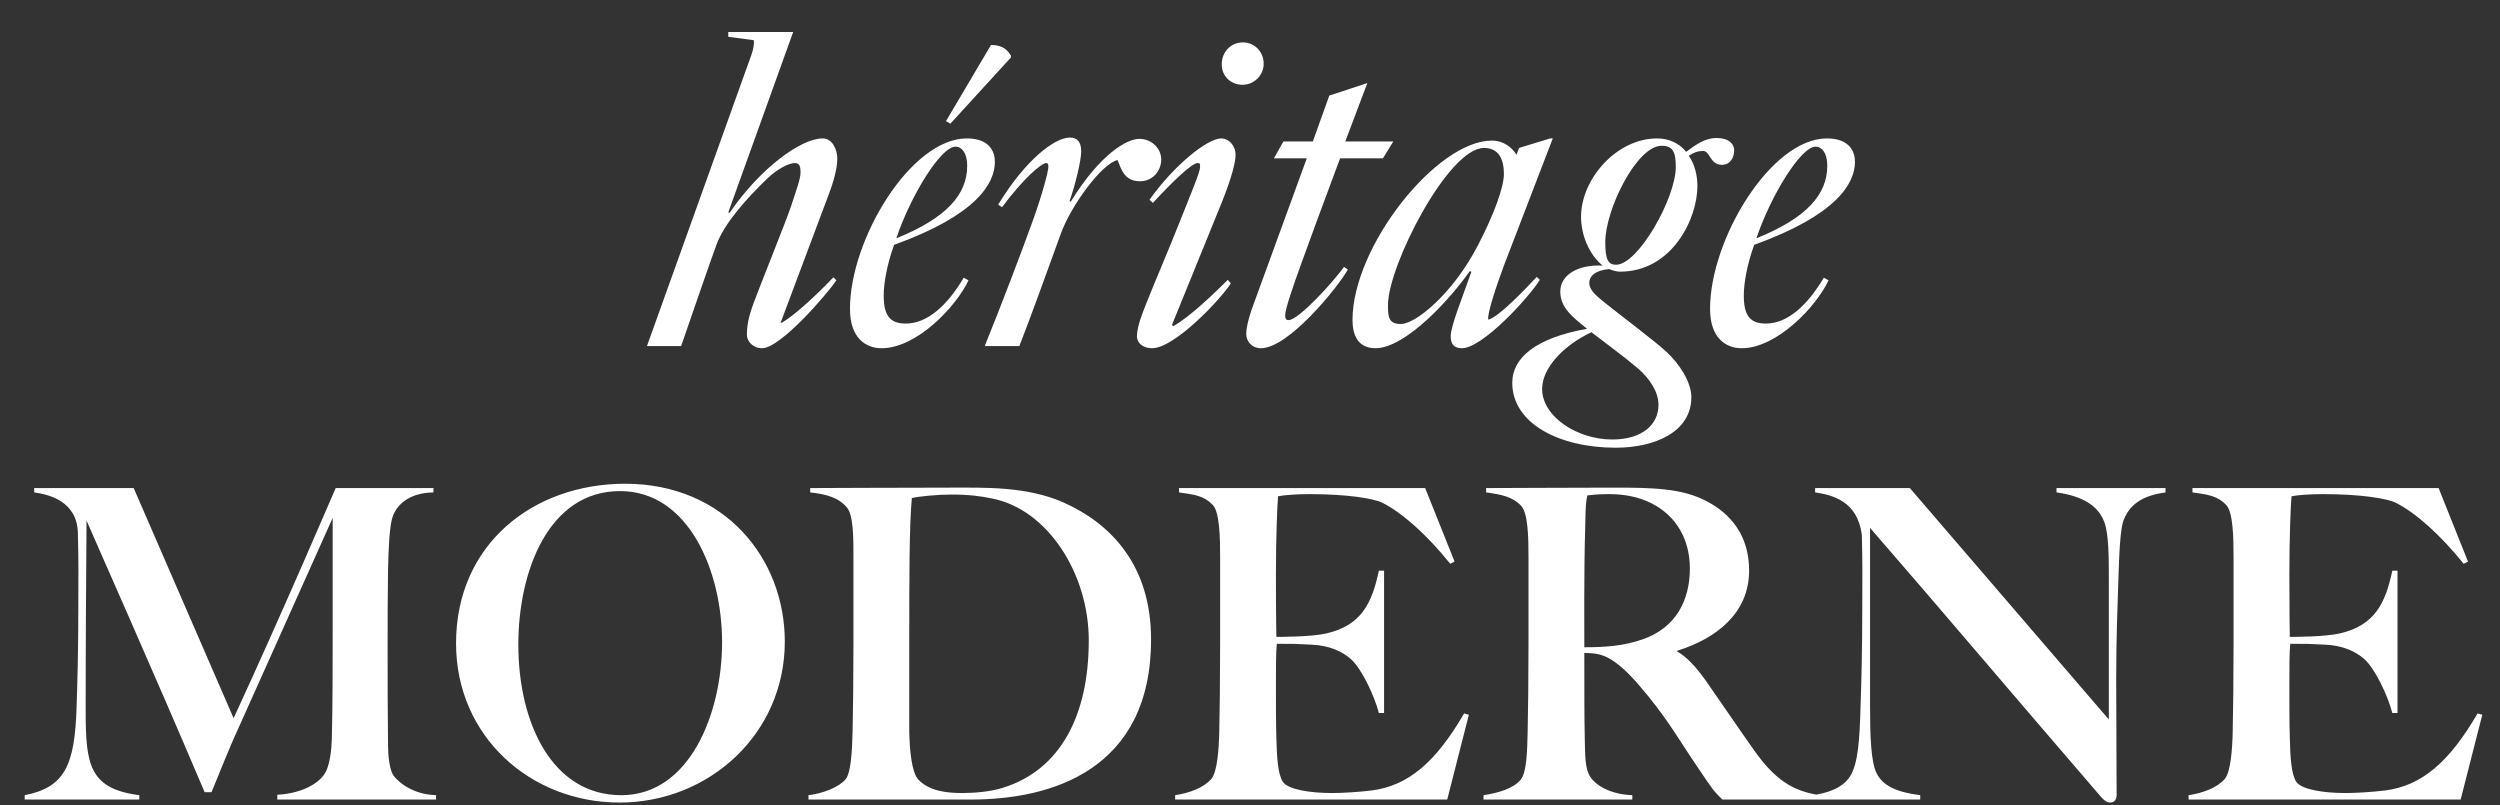
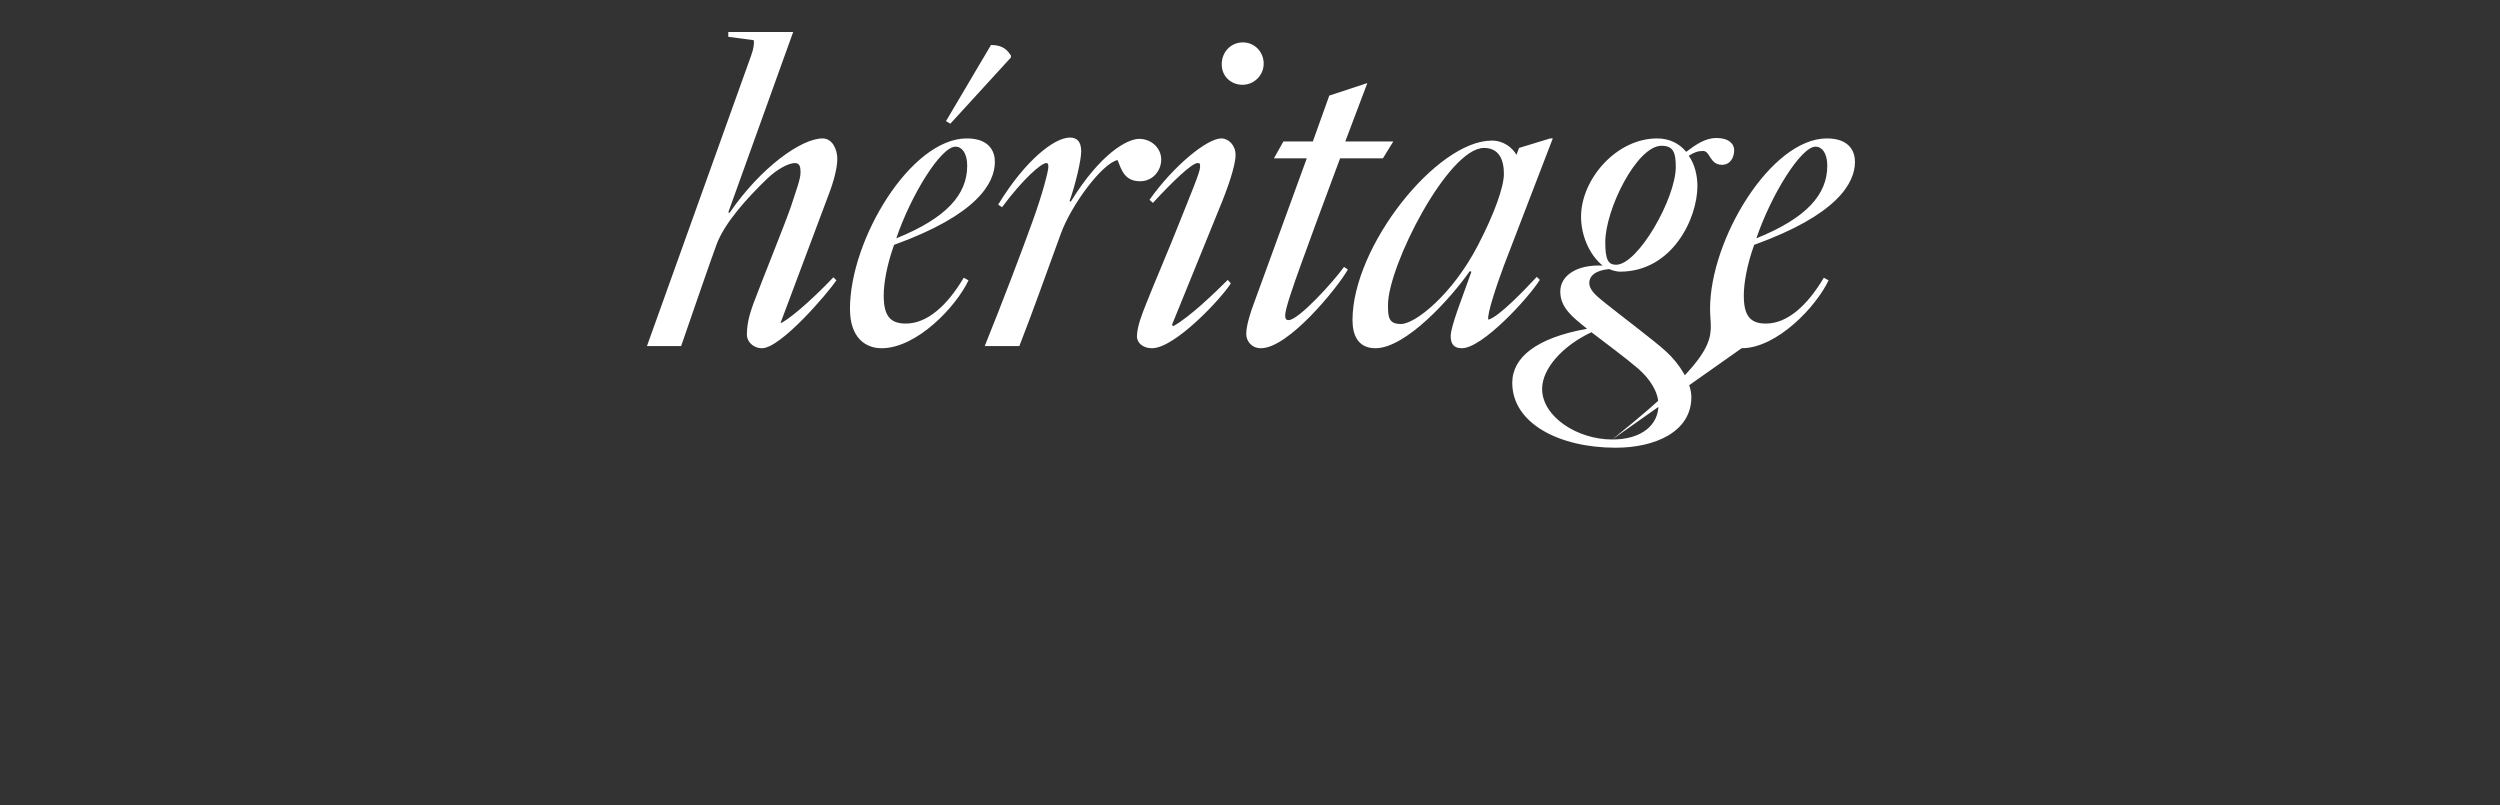
<svg xmlns="http://www.w3.org/2000/svg" width="838" height="270" viewBox="0 0 838 270" fill="none">
  <rect x="0" y="0" width="838" height="270" fill="#333333" stroke="none" />
-   <path d="M255.43 116.725C252.385 116.725 250.355 114.405 250.355 112.23C250.355 108.025 251.515 104.69 252.53 101.79C254.995 95.12 263.405 74.385 265.145 69.165C266.885 63.8 268.335 60.03 268.335 57.855C268.335 56.115 268.19 54.665 266.45 54.665C263.985 54.665 260.07 57.13 257.315 59.74C250.355 66.41 242.815 74.82 240.205 81.925C238.32 87 232.665 103.385 228.315 116H216.86L251.805 18.56C252.675 16.24 252.82 14.355 252.675 13.485L244.12 12.325V10.73H265.87L244.12 71.195L244.555 71.34C254.995 56.115 268.625 46.4 275.73 46.4C279.065 46.4 280.66 50.17 280.66 53.215C280.66 56.26 279.5 60.755 277.76 65.25L261.665 108.17H262.1C266.74 105.415 274.28 98.31 279.355 92.945L280.37 93.96C277.325 98.455 261.665 116.725 255.43 116.725ZM318.55 41.47L317.1 40.6L332.18 15.08C336.385 15.08 337.69 16.965 338.85 18.56V19.285L318.55 41.47ZM295.495 116.725C290.275 116.725 284.91 113.39 284.91 103.53C284.91 80.185 305.355 46.4 324.06 46.4C331.745 46.4 333.485 50.895 333.485 54.23C333.485 61.48 327.395 72.065 299.7 82.07C297.235 88.885 296.22 95.12 296.22 99.035C296.22 105.705 298.25 108.46 303.615 108.46C310.865 108.46 317.535 102.37 323.045 93.09L324.64 93.96C320.58 102.66 307.385 116.725 295.495 116.725ZM300.425 79.895C317.245 73.08 324.205 65.25 324.205 55.535C324.205 51.185 322.32 49.155 320.29 49.155C315.36 49.155 305.355 65.395 300.425 79.895ZM330.084 116C336.464 100.195 342.699 83.665 345.889 74.82C349.659 64.525 351.399 57.13 351.399 56.115C351.399 55.1 351.399 54.665 350.674 54.665C349.079 54.665 342.989 59.885 335.884 69.455L334.579 68.585C343.714 53.65 353.429 46.11 358.649 46.11C360.824 46.11 362.419 47.27 362.419 50.75C362.419 53.795 360.389 62.205 358.504 67.425L358.939 67.57C368.944 51.33 377.934 46.545 381.849 46.545C385.909 46.545 389.244 49.59 389.244 53.505C389.244 57.13 386.489 60.755 382.139 60.755C376.919 60.755 375.904 56.84 374.599 53.65C369.379 54.81 359.084 68.73 355.604 78.3C350.094 93.38 346.324 104.11 341.684 116H330.084ZM416.482 28.42C412.567 28.42 409.522 25.52 409.522 21.605C409.522 17.255 412.712 14.21 416.627 14.21C420.542 14.21 423.587 17.4 423.587 21.315C423.587 25.23 420.397 28.42 416.482 28.42ZM386.177 116.725C382.842 116.725 381.102 114.695 381.102 112.81C381.102 109.475 382.987 104.835 384.147 101.935C386.757 95.265 392.122 82.795 395.022 75.4C399.227 64.815 402.272 57.71 402.272 55.97C402.272 54.665 402.127 54.665 401.402 54.665C399.517 54.665 392.992 60.9 386.467 68.005L385.307 66.99C393.282 55.68 404.592 46.4 409.377 46.4C411.842 46.4 414.162 48.72 414.162 51.91C414.162 55.535 411.552 63.075 408.652 70.035L392.847 108.895L393.282 109.33C398.792 106.285 407.347 98.02 411.552 93.815L412.567 94.975C409.667 99.76 393.862 116.725 386.177 116.725ZM422.666 116.725C419.331 116.725 417.736 114.115 417.736 111.94C417.736 108.75 419.621 103.53 420.056 102.37L438.036 53.07H427.016L430.206 47.415H440.066L445.576 32.045L458.336 27.84L450.941 47.415H467.036L463.556 53.07H449.201C443.691 67.86 437.891 83.52 436.151 88.45C433.541 95.7 430.786 103.53 430.786 105.705C430.786 107.01 431.221 107.3 431.946 107.3C435.281 107.3 447.026 94.395 450.506 89.465L451.811 90.335C448.476 96.28 431.946 116.725 422.666 116.725ZM461.043 116.725C455.243 116.725 453.358 112.375 453.358 107.3C453.358 82.505 481.633 47.125 500.048 47.125C504.108 47.125 507.008 49.59 508.313 51.91L509.183 49.59L519.623 46.4H520.493L504.108 89.03C501.788 95.265 498.308 105.56 498.888 107.155C502.368 106.285 511.213 97.005 515.128 92.8L516.143 93.815C512.228 100.05 496.858 116.725 490.043 116.725C487.288 116.725 486.273 115.275 486.273 112.665C486.273 109.33 490.333 99.325 493.233 91.06L492.653 90.915C486.273 100.05 471.193 116.725 461.043 116.725ZM469.598 108.605C474.383 108.605 486.853 98.745 495.408 82.215C500.918 71.63 504.108 62.64 504.108 58.29C504.108 53.36 502.368 49.59 497.438 49.59C485.403 49.59 465.248 89.175 465.248 102.225C465.248 106.43 465.538 108.605 469.598 108.605ZM541.567 150.075C522.717 150.075 506.912 141.955 506.912 128.325C506.912 119.77 515.032 113.245 531.997 110.2C527.067 106.285 523.007 103.095 523.007 97.73C523.007 92.22 528.807 88.595 537.217 89.03C532.867 85.55 529.967 79.025 529.967 72.645C529.967 60.175 541.712 46.4 555.487 46.4C559.402 46.4 562.882 47.995 565.202 50.895C568.682 48.285 571.727 46.255 575.352 46.255C579.557 46.255 581.297 48.285 581.297 50.315C581.297 52.78 579.992 55.245 577.237 55.245C573.032 55.245 573.322 50.605 570.857 50.605C569.117 50.605 567.957 51.04 566.072 52.2C568.102 55.1 568.972 58.87 568.972 62.35C568.972 73.225 560.562 91.06 543.017 91.06C541.857 91.06 540.407 90.625 539.392 90.19C534.607 90.625 532.722 92.655 532.722 94.83C532.722 97.15 534.897 99.035 537.797 101.355C542.437 105.125 554.617 114.26 558.387 117.74C563.027 121.945 566.942 128.18 566.942 133.11C566.942 144.855 554.617 150.075 541.567 150.075ZM541.712 88.74C549.107 88.74 561.722 66.41 561.722 55.97C561.722 51.04 560.852 48.865 556.937 48.865C548.672 48.865 538.087 70.18 538.087 81.2C538.087 87.145 539.102 88.74 541.712 88.74ZM540.407 147.32C550.557 147.32 555.922 142.245 555.922 135.72C555.922 131.37 553.022 127.02 549.252 123.685C545.047 120.06 538.377 115.13 533.447 111.36C523.587 116 516.917 123.685 516.917 130.355C516.917 139.635 528.662 147.32 540.407 147.32ZM583.796 116.725C578.576 116.725 573.211 113.39 573.211 103.53C573.211 80.185 593.656 46.4 612.361 46.4C620.046 46.4 621.786 50.895 621.786 54.23C621.786 61.48 615.696 72.065 588.001 82.07C585.536 88.885 584.521 95.12 584.521 99.035C584.521 105.705 586.551 108.46 591.916 108.46C599.166 108.46 605.836 102.37 611.346 93.09L612.941 93.96C608.881 102.66 595.686 116.725 583.796 116.725ZM588.726 79.895C605.546 73.08 612.506 65.25 612.506 55.535C612.506 51.185 610.621 49.155 608.591 49.155C603.661 49.155 593.656 65.395 588.726 79.895Z" fill="white" />
-   <path d="M146.167 268H92.952V266.405C101.217 265.97 107.452 262.49 109.337 258.43C110.497 255.965 111.077 251.905 111.222 247.99C111.512 235.23 111.512 224.935 111.512 211.74V173.605C105.857 186.22 85.412 231.895 79.467 245.09C77.582 249.005 71.782 263.36 70.912 265.535H68.592C51.192 224.5 32.922 183.61 29.007 174.475C28.862 198.835 28.717 210.435 28.717 238.13C28.717 256.255 29.877 264.375 46.697 266.55V268H8.272V266.55C21.612 263.94 25.092 256.69 25.672 236.97C25.962 228.705 26.252 216.96 26.252 204.055C26.252 193.035 26.397 189.845 26.107 178.68C25.817 167.805 16.247 165.775 11.462 165.05V163.6H44.812L78.307 240.74C94.982 204.635 111.222 166.5 112.527 163.6H145.297V165.05C137.467 165.195 133.262 168.82 131.667 173.025C130.507 176.215 130.217 184.335 130.072 191.005C129.927 200.285 129.927 208.84 129.927 217.685C129.927 227.98 129.927 238.275 130.072 249.585C130.072 253.21 130.507 257.415 131.667 259.59C132.102 260.46 136.742 266.26 146.167 266.55V268ZM263.067 215.075C263.067 245.96 237.692 269.015 207.677 269.015C177.807 269.015 152.867 246.83 152.867 215.655C152.867 182.305 178.822 162.15 209.562 162.15C242.912 162.15 263.067 187.235 263.067 215.075ZM242.042 215.22C242.042 191.73 231.022 164.615 207.822 164.615C184.042 164.615 173.747 191.15 173.747 216.09C173.747 242.335 185.057 266.55 208.257 266.55C231.022 266.55 242.042 239.435 242.042 215.22ZM385.837 214.35C385.837 258.14 352.342 268 325.662 268H270.997V266.55C275.782 265.97 281.147 263.94 283.467 261.185C285.207 259.155 285.642 251.615 285.787 245.38C285.932 240.015 286.077 226.53 286.077 215.365V187.09C286.077 180.275 286.077 172.735 283.902 170.125C281.002 166.645 276.652 165.63 271.577 165.05V163.6C279.552 163.6 296.952 163.455 318.557 163.455C330.592 163.455 344.077 163.02 356.402 168.385C372.352 175.49 385.837 189.41 385.837 214.35ZM364.957 214.64C364.957 192.31 351.182 170.705 332.477 167.08C328.997 166.355 325.082 165.775 318.847 165.775C314.207 165.775 308.262 166.355 305.652 166.935C304.782 176.36 304.782 193.325 304.782 216.235V245.525C304.927 251.035 305.507 258.865 307.827 261.33C311.597 265.245 317.542 265.825 322.472 265.825C326.822 265.825 331.897 265.39 336.102 264.085C355.387 258.14 364.957 239.87 364.957 214.64ZM492.362 239.58L485.112 268H393.907V266.55C398.692 265.825 403.477 264.085 406.087 261.04C407.972 258.72 408.552 251.615 408.697 245.38C408.842 240.015 408.987 226.53 408.987 215.365V187.09C408.987 180.13 408.842 171.72 406.522 169.255C403.622 166.21 400.432 165.775 395.212 165.05V163.6H477.717L487.577 188.25L486.127 188.975C478.297 179.26 470.032 171.865 463.362 168.53C460.462 167.08 451.617 165.63 439.002 165.63C434.942 165.63 430.302 165.92 428.417 166.355C428.127 169.4 427.692 179.985 427.692 192.745C427.692 207.39 427.837 212.465 427.837 213.48C429.577 213.48 439.582 213.48 444.657 212.32C456.402 209.565 459.882 202.17 462.202 191.295H463.942V239H462.202C460.607 232.91 456.402 224.21 452.922 221.02C449.877 218.265 445.527 216.38 439.727 216.09C433.927 215.8 434.072 215.8 427.982 215.8C427.692 218.41 427.692 224.21 427.692 229.865C427.692 235.085 427.692 243.35 427.837 247.12C427.982 253.355 428.272 259.445 430.012 262.055C431.752 264.665 439.147 265.825 446.542 265.825C449.732 265.825 455.097 265.535 459.882 264.955C471.917 263.36 481.197 255.675 490.767 239.145L492.362 239.58ZM610.086 268H577.316C573.981 264.52 574.996 265.97 568.906 256.98C561.656 246.25 558.466 240.16 549.186 229.43C545.416 225.08 540.631 220.295 535.701 219.28C533.526 218.845 532.801 218.99 531.061 218.845C531.061 231.315 531.061 240.595 531.206 246.975C531.351 253.21 531.206 257.56 533.091 260.46C534.686 262.925 539.326 266.26 547.156 266.55V268H497.276V266.55C502.061 265.825 507.281 264.375 509.746 261.33C511.776 258.865 511.921 251.615 512.066 245.38C512.211 240.015 512.356 226.53 512.356 215.365V187.09C512.356 180.13 512.211 172.01 509.891 169.545C506.991 166.5 503.366 165.775 498.146 165.05V163.6C501.191 163.6 530.336 163.455 540.776 163.455C553.681 163.455 563.686 163.6 571.951 167.95C580.361 172.3 586.306 179.695 586.306 191.295C586.306 205.505 575.286 214.06 562.236 218.12V218.41C565.426 220.15 568.761 223.92 571.661 227.98C576.736 235.23 583.116 244.655 587.756 251.18C594.861 261.33 600.951 265.245 610.086 266.55V268ZM566.441 190.57C566.441 181 562.091 173.025 553.536 168.675C549.186 166.5 544.401 165.63 539.326 165.63C535.556 165.63 533.236 165.92 532.076 166.065C531.641 168.385 531.496 168.53 531.351 177.23C530.916 190.715 531.061 213.915 531.061 216.96C538.311 216.96 544.111 216.525 550.491 214.35C561.946 210.435 566.441 201.01 566.441 190.57ZM725.877 165.05C718.772 166.065 714.277 168.53 711.957 174.04C710.652 176.94 710.362 185.785 710.072 194.63C709.782 202.895 709.347 214.64 709.347 227.545C709.347 238.565 709.492 255.24 709.492 266.55C709.492 267.71 708.912 269.015 707.317 269.015C706.157 269.015 705.142 268.145 704.272 267.13C671.647 229.285 652.652 206.665 626.842 176.94V236.97C626.842 246.54 627.132 255.385 629.017 259.155C631.192 263.505 635.832 265.535 643.662 266.55V268H607.412V266.55C612.052 265.97 617.562 264.375 620.172 260.17C622.782 256.11 623.362 247.99 623.652 236.97C623.942 228.705 624.232 216.96 624.232 204.055C624.232 193.035 624.377 190.425 624.087 179.26C622.637 167.95 614.227 165.92 608.427 165.05V163.6H640.182L706.882 241.175V194.63C706.882 186.945 706.882 179.26 705.432 175.2C703.547 169.835 698.617 166.355 689.337 165.05V163.6H725.877V165.05ZM832.064 239.58L824.814 268H733.609V266.55C738.394 265.825 743.179 264.085 745.789 261.04C747.674 258.72 748.254 251.615 748.399 245.38C748.544 240.015 748.689 226.53 748.689 215.365V187.09C748.689 180.13 748.544 171.72 746.224 169.255C743.324 166.21 740.134 165.775 734.914 165.05V163.6H817.419L827.279 188.25L825.829 188.975C817.999 179.26 809.734 171.865 803.064 168.53C800.164 167.08 791.319 165.63 778.704 165.63C774.644 165.63 770.004 165.92 768.119 166.355C767.829 169.4 767.394 179.985 767.394 192.745C767.394 207.39 767.539 212.465 767.539 213.48C769.279 213.48 779.284 213.48 784.359 212.32C796.104 209.565 799.584 202.17 801.904 191.295H803.644V239H801.904C800.309 232.91 796.104 224.21 792.624 221.02C789.579 218.265 785.229 216.38 779.429 216.09C773.629 215.8 773.774 215.8 767.684 215.8C767.394 218.41 767.394 224.21 767.394 229.865C767.394 235.085 767.394 243.35 767.539 247.12C767.684 253.355 767.974 259.445 769.714 262.055C771.454 264.665 778.849 265.825 786.244 265.825C789.434 265.825 794.799 265.535 799.584 264.955C811.619 263.36 820.899 255.675 830.469 239.145L832.064 239.58Z" fill="white" />
+   <path d="M255.43 116.725C252.385 116.725 250.355 114.405 250.355 112.23C250.355 108.025 251.515 104.69 252.53 101.79C254.995 95.12 263.405 74.385 265.145 69.165C266.885 63.8 268.335 60.03 268.335 57.855C268.335 56.115 268.19 54.665 266.45 54.665C263.985 54.665 260.07 57.13 257.315 59.74C250.355 66.41 242.815 74.82 240.205 81.925C238.32 87 232.665 103.385 228.315 116H216.86L251.805 18.56C252.675 16.24 252.82 14.355 252.675 13.485L244.12 12.325V10.73H265.87L244.12 71.195L244.555 71.34C254.995 56.115 268.625 46.4 275.73 46.4C279.065 46.4 280.66 50.17 280.66 53.215C280.66 56.26 279.5 60.755 277.76 65.25L261.665 108.17H262.1C266.74 105.415 274.28 98.31 279.355 92.945L280.37 93.96C277.325 98.455 261.665 116.725 255.43 116.725ZM318.55 41.47L317.1 40.6L332.18 15.08C336.385 15.08 337.69 16.965 338.85 18.56V19.285L318.55 41.47ZM295.495 116.725C290.275 116.725 284.91 113.39 284.91 103.53C284.91 80.185 305.355 46.4 324.06 46.4C331.745 46.4 333.485 50.895 333.485 54.23C333.485 61.48 327.395 72.065 299.7 82.07C297.235 88.885 296.22 95.12 296.22 99.035C296.22 105.705 298.25 108.46 303.615 108.46C310.865 108.46 317.535 102.37 323.045 93.09L324.64 93.96C320.58 102.66 307.385 116.725 295.495 116.725ZM300.425 79.895C317.245 73.08 324.205 65.25 324.205 55.535C324.205 51.185 322.32 49.155 320.29 49.155C315.36 49.155 305.355 65.395 300.425 79.895ZM330.084 116C336.464 100.195 342.699 83.665 345.889 74.82C349.659 64.525 351.399 57.13 351.399 56.115C351.399 55.1 351.399 54.665 350.674 54.665C349.079 54.665 342.989 59.885 335.884 69.455L334.579 68.585C343.714 53.65 353.429 46.11 358.649 46.11C360.824 46.11 362.419 47.27 362.419 50.75C362.419 53.795 360.389 62.205 358.504 67.425L358.939 67.57C368.944 51.33 377.934 46.545 381.849 46.545C385.909 46.545 389.244 49.59 389.244 53.505C389.244 57.13 386.489 60.755 382.139 60.755C376.919 60.755 375.904 56.84 374.599 53.65C369.379 54.81 359.084 68.73 355.604 78.3C350.094 93.38 346.324 104.11 341.684 116H330.084ZM416.482 28.42C412.567 28.42 409.522 25.52 409.522 21.605C409.522 17.255 412.712 14.21 416.627 14.21C420.542 14.21 423.587 17.4 423.587 21.315C423.587 25.23 420.397 28.42 416.482 28.42ZM386.177 116.725C382.842 116.725 381.102 114.695 381.102 112.81C381.102 109.475 382.987 104.835 384.147 101.935C386.757 95.265 392.122 82.795 395.022 75.4C399.227 64.815 402.272 57.71 402.272 55.97C402.272 54.665 402.127 54.665 401.402 54.665C399.517 54.665 392.992 60.9 386.467 68.005L385.307 66.99C393.282 55.68 404.592 46.4 409.377 46.4C411.842 46.4 414.162 48.72 414.162 51.91C414.162 55.535 411.552 63.075 408.652 70.035L392.847 108.895L393.282 109.33C398.792 106.285 407.347 98.02 411.552 93.815L412.567 94.975C409.667 99.76 393.862 116.725 386.177 116.725ZM422.666 116.725C419.331 116.725 417.736 114.115 417.736 111.94C417.736 108.75 419.621 103.53 420.056 102.37L438.036 53.07H427.016L430.206 47.415H440.066L445.576 32.045L458.336 27.84L450.941 47.415H467.036L463.556 53.07H449.201C443.691 67.86 437.891 83.52 436.151 88.45C433.541 95.7 430.786 103.53 430.786 105.705C430.786 107.01 431.221 107.3 431.946 107.3C435.281 107.3 447.026 94.395 450.506 89.465L451.811 90.335C448.476 96.28 431.946 116.725 422.666 116.725ZM461.043 116.725C455.243 116.725 453.358 112.375 453.358 107.3C453.358 82.505 481.633 47.125 500.048 47.125C504.108 47.125 507.008 49.59 508.313 51.91L509.183 49.59L519.623 46.4H520.493L504.108 89.03C501.788 95.265 498.308 105.56 498.888 107.155C502.368 106.285 511.213 97.005 515.128 92.8L516.143 93.815C512.228 100.05 496.858 116.725 490.043 116.725C487.288 116.725 486.273 115.275 486.273 112.665C486.273 109.33 490.333 99.325 493.233 91.06L492.653 90.915C486.273 100.05 471.193 116.725 461.043 116.725ZM469.598 108.605C474.383 108.605 486.853 98.745 495.408 82.215C500.918 71.63 504.108 62.64 504.108 58.29C504.108 53.36 502.368 49.59 497.438 49.59C485.403 49.59 465.248 89.175 465.248 102.225C465.248 106.43 465.538 108.605 469.598 108.605ZM541.567 150.075C522.717 150.075 506.912 141.955 506.912 128.325C506.912 119.77 515.032 113.245 531.997 110.2C527.067 106.285 523.007 103.095 523.007 97.73C523.007 92.22 528.807 88.595 537.217 89.03C532.867 85.55 529.967 79.025 529.967 72.645C529.967 60.175 541.712 46.4 555.487 46.4C559.402 46.4 562.882 47.995 565.202 50.895C568.682 48.285 571.727 46.255 575.352 46.255C579.557 46.255 581.297 48.285 581.297 50.315C581.297 52.78 579.992 55.245 577.237 55.245C573.032 55.245 573.322 50.605 570.857 50.605C569.117 50.605 567.957 51.04 566.072 52.2C568.102 55.1 568.972 58.87 568.972 62.35C568.972 73.225 560.562 91.06 543.017 91.06C541.857 91.06 540.407 90.625 539.392 90.19C534.607 90.625 532.722 92.655 532.722 94.83C532.722 97.15 534.897 99.035 537.797 101.355C542.437 105.125 554.617 114.26 558.387 117.74C563.027 121.945 566.942 128.18 566.942 133.11C566.942 144.855 554.617 150.075 541.567 150.075ZM541.712 88.74C549.107 88.74 561.722 66.41 561.722 55.97C561.722 51.04 560.852 48.865 556.937 48.865C548.672 48.865 538.087 70.18 538.087 81.2C538.087 87.145 539.102 88.74 541.712 88.74ZM540.407 147.32C550.557 147.32 555.922 142.245 555.922 135.72C555.922 131.37 553.022 127.02 549.252 123.685C545.047 120.06 538.377 115.13 533.447 111.36C523.587 116 516.917 123.685 516.917 130.355C516.917 139.635 528.662 147.32 540.407 147.32ZC578.576 116.725 573.211 113.39 573.211 103.53C573.211 80.185 593.656 46.4 612.361 46.4C620.046 46.4 621.786 50.895 621.786 54.23C621.786 61.48 615.696 72.065 588.001 82.07C585.536 88.885 584.521 95.12 584.521 99.035C584.521 105.705 586.551 108.46 591.916 108.46C599.166 108.46 605.836 102.37 611.346 93.09L612.941 93.96C608.881 102.66 595.686 116.725 583.796 116.725ZM588.726 79.895C605.546 73.08 612.506 65.25 612.506 55.535C612.506 51.185 610.621 49.155 608.591 49.155C603.661 49.155 593.656 65.395 588.726 79.895Z" fill="white" />
</svg>